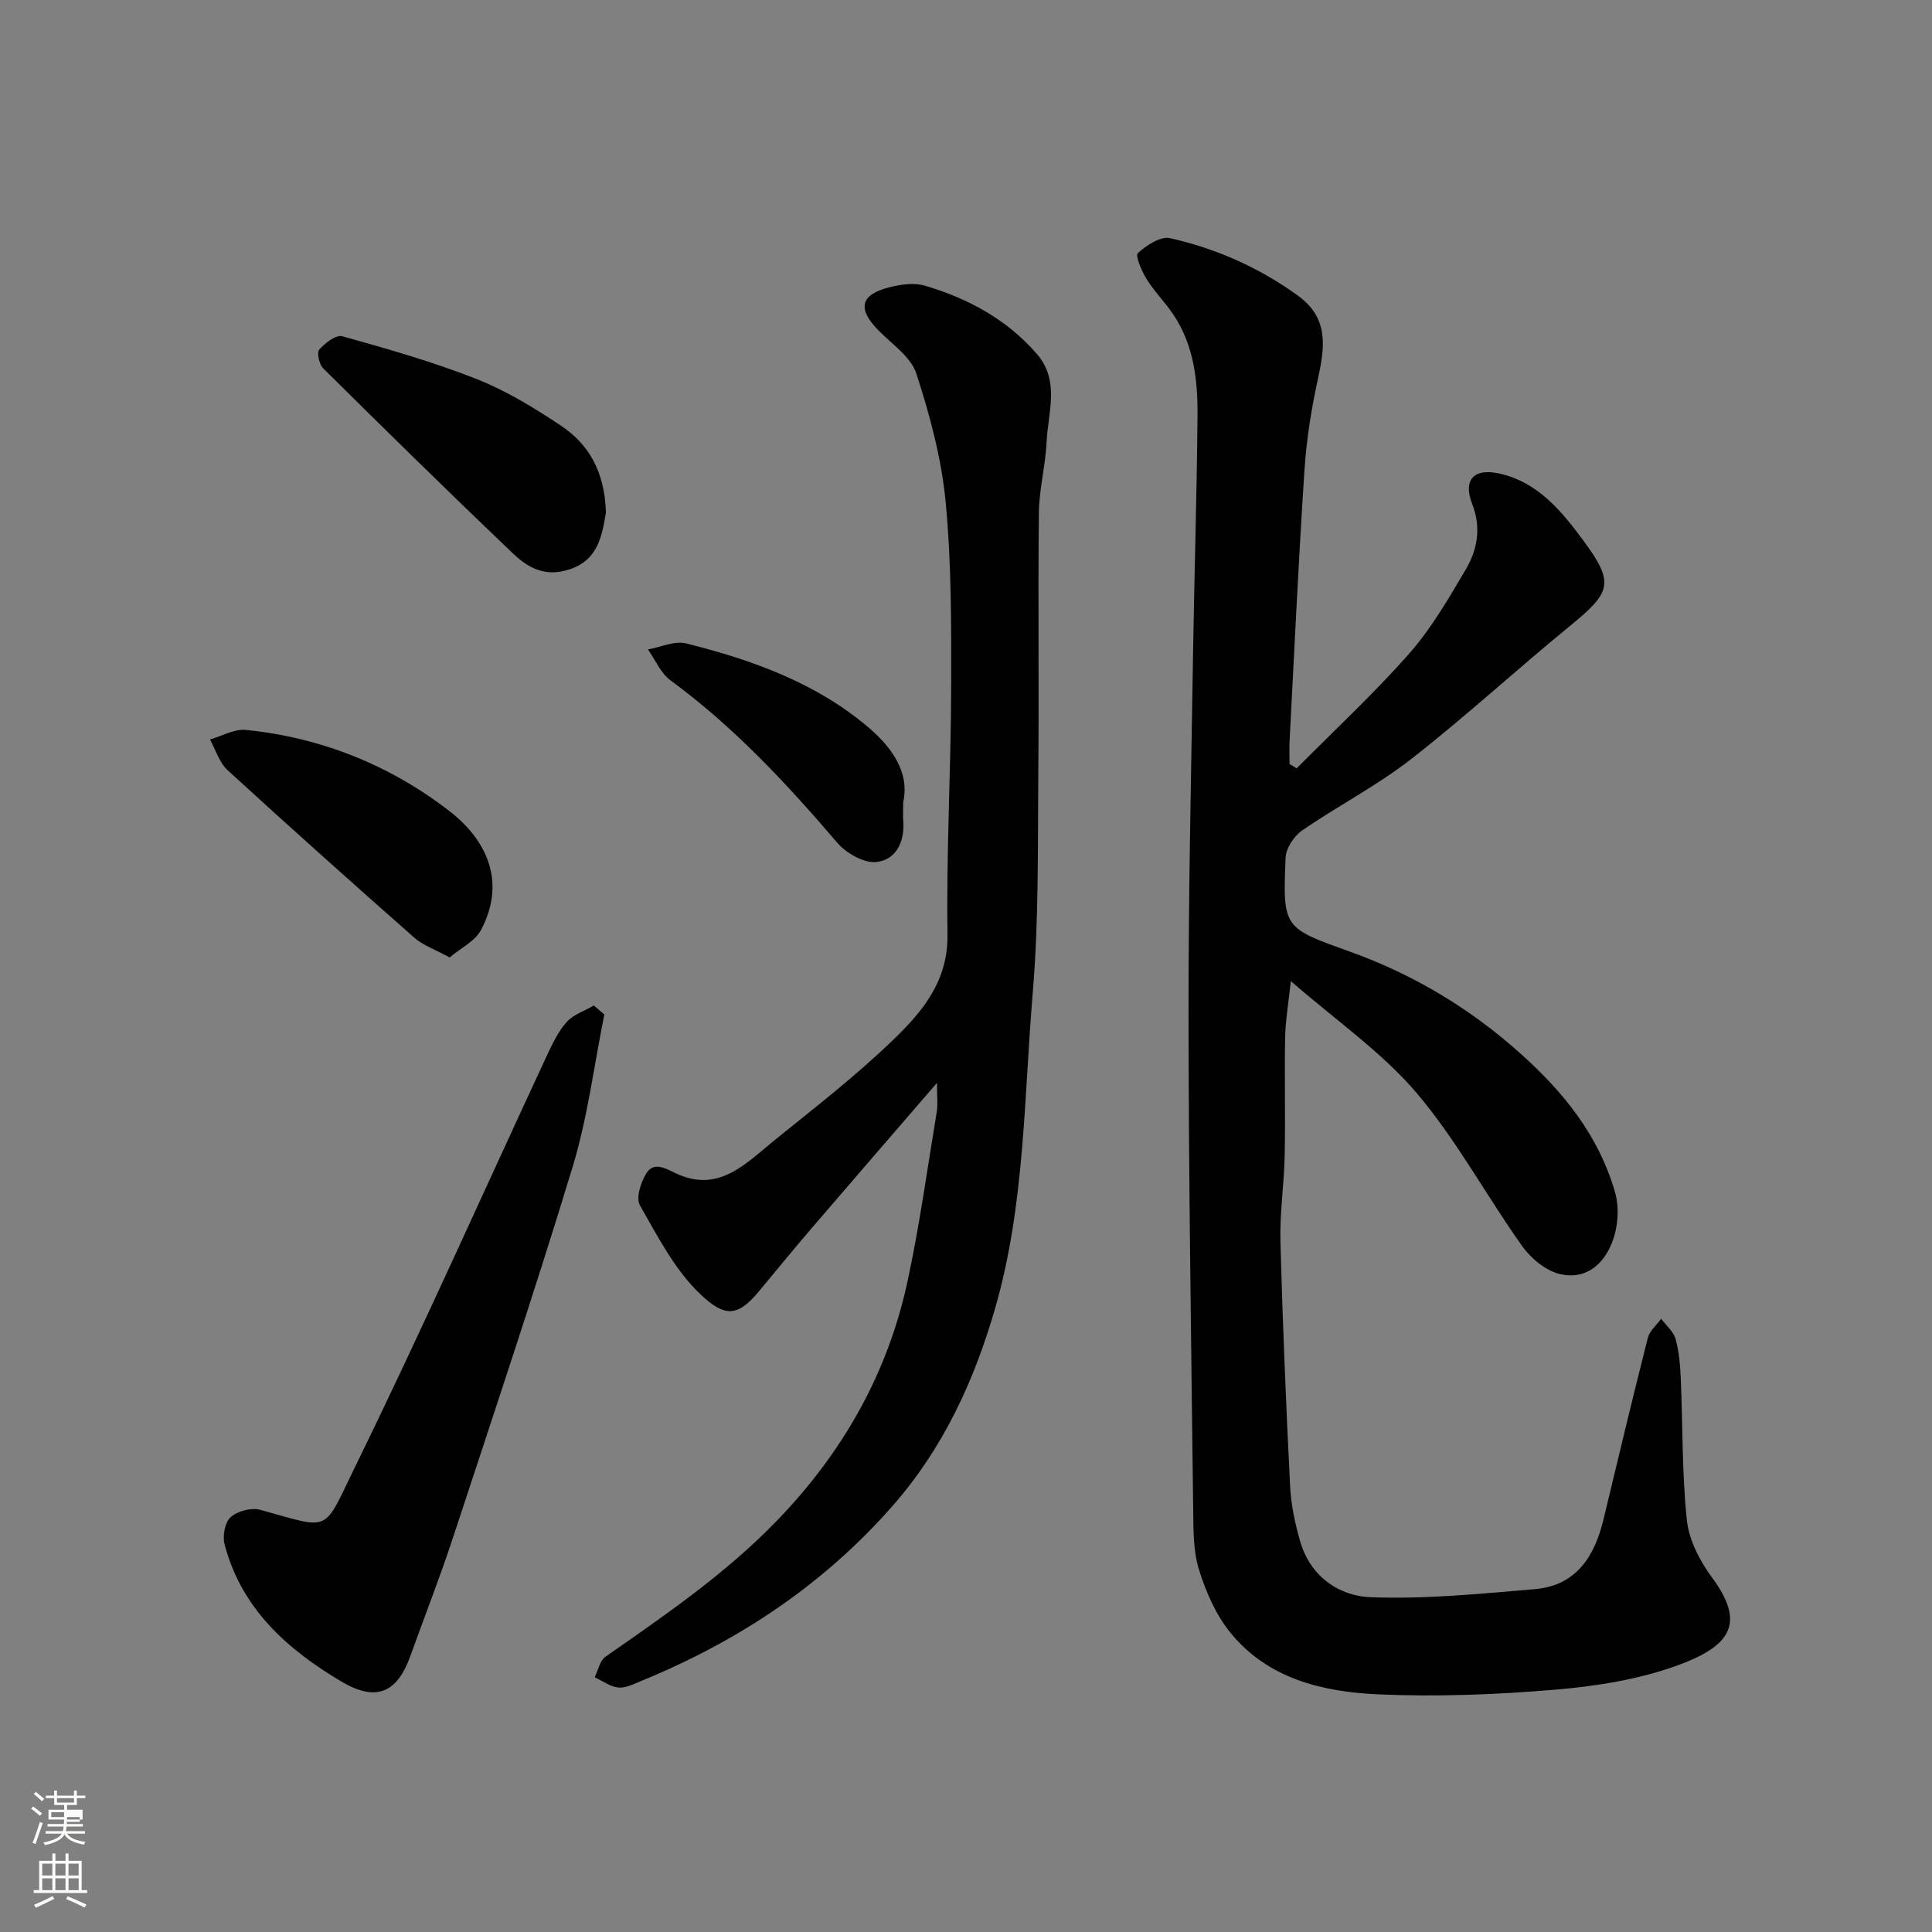
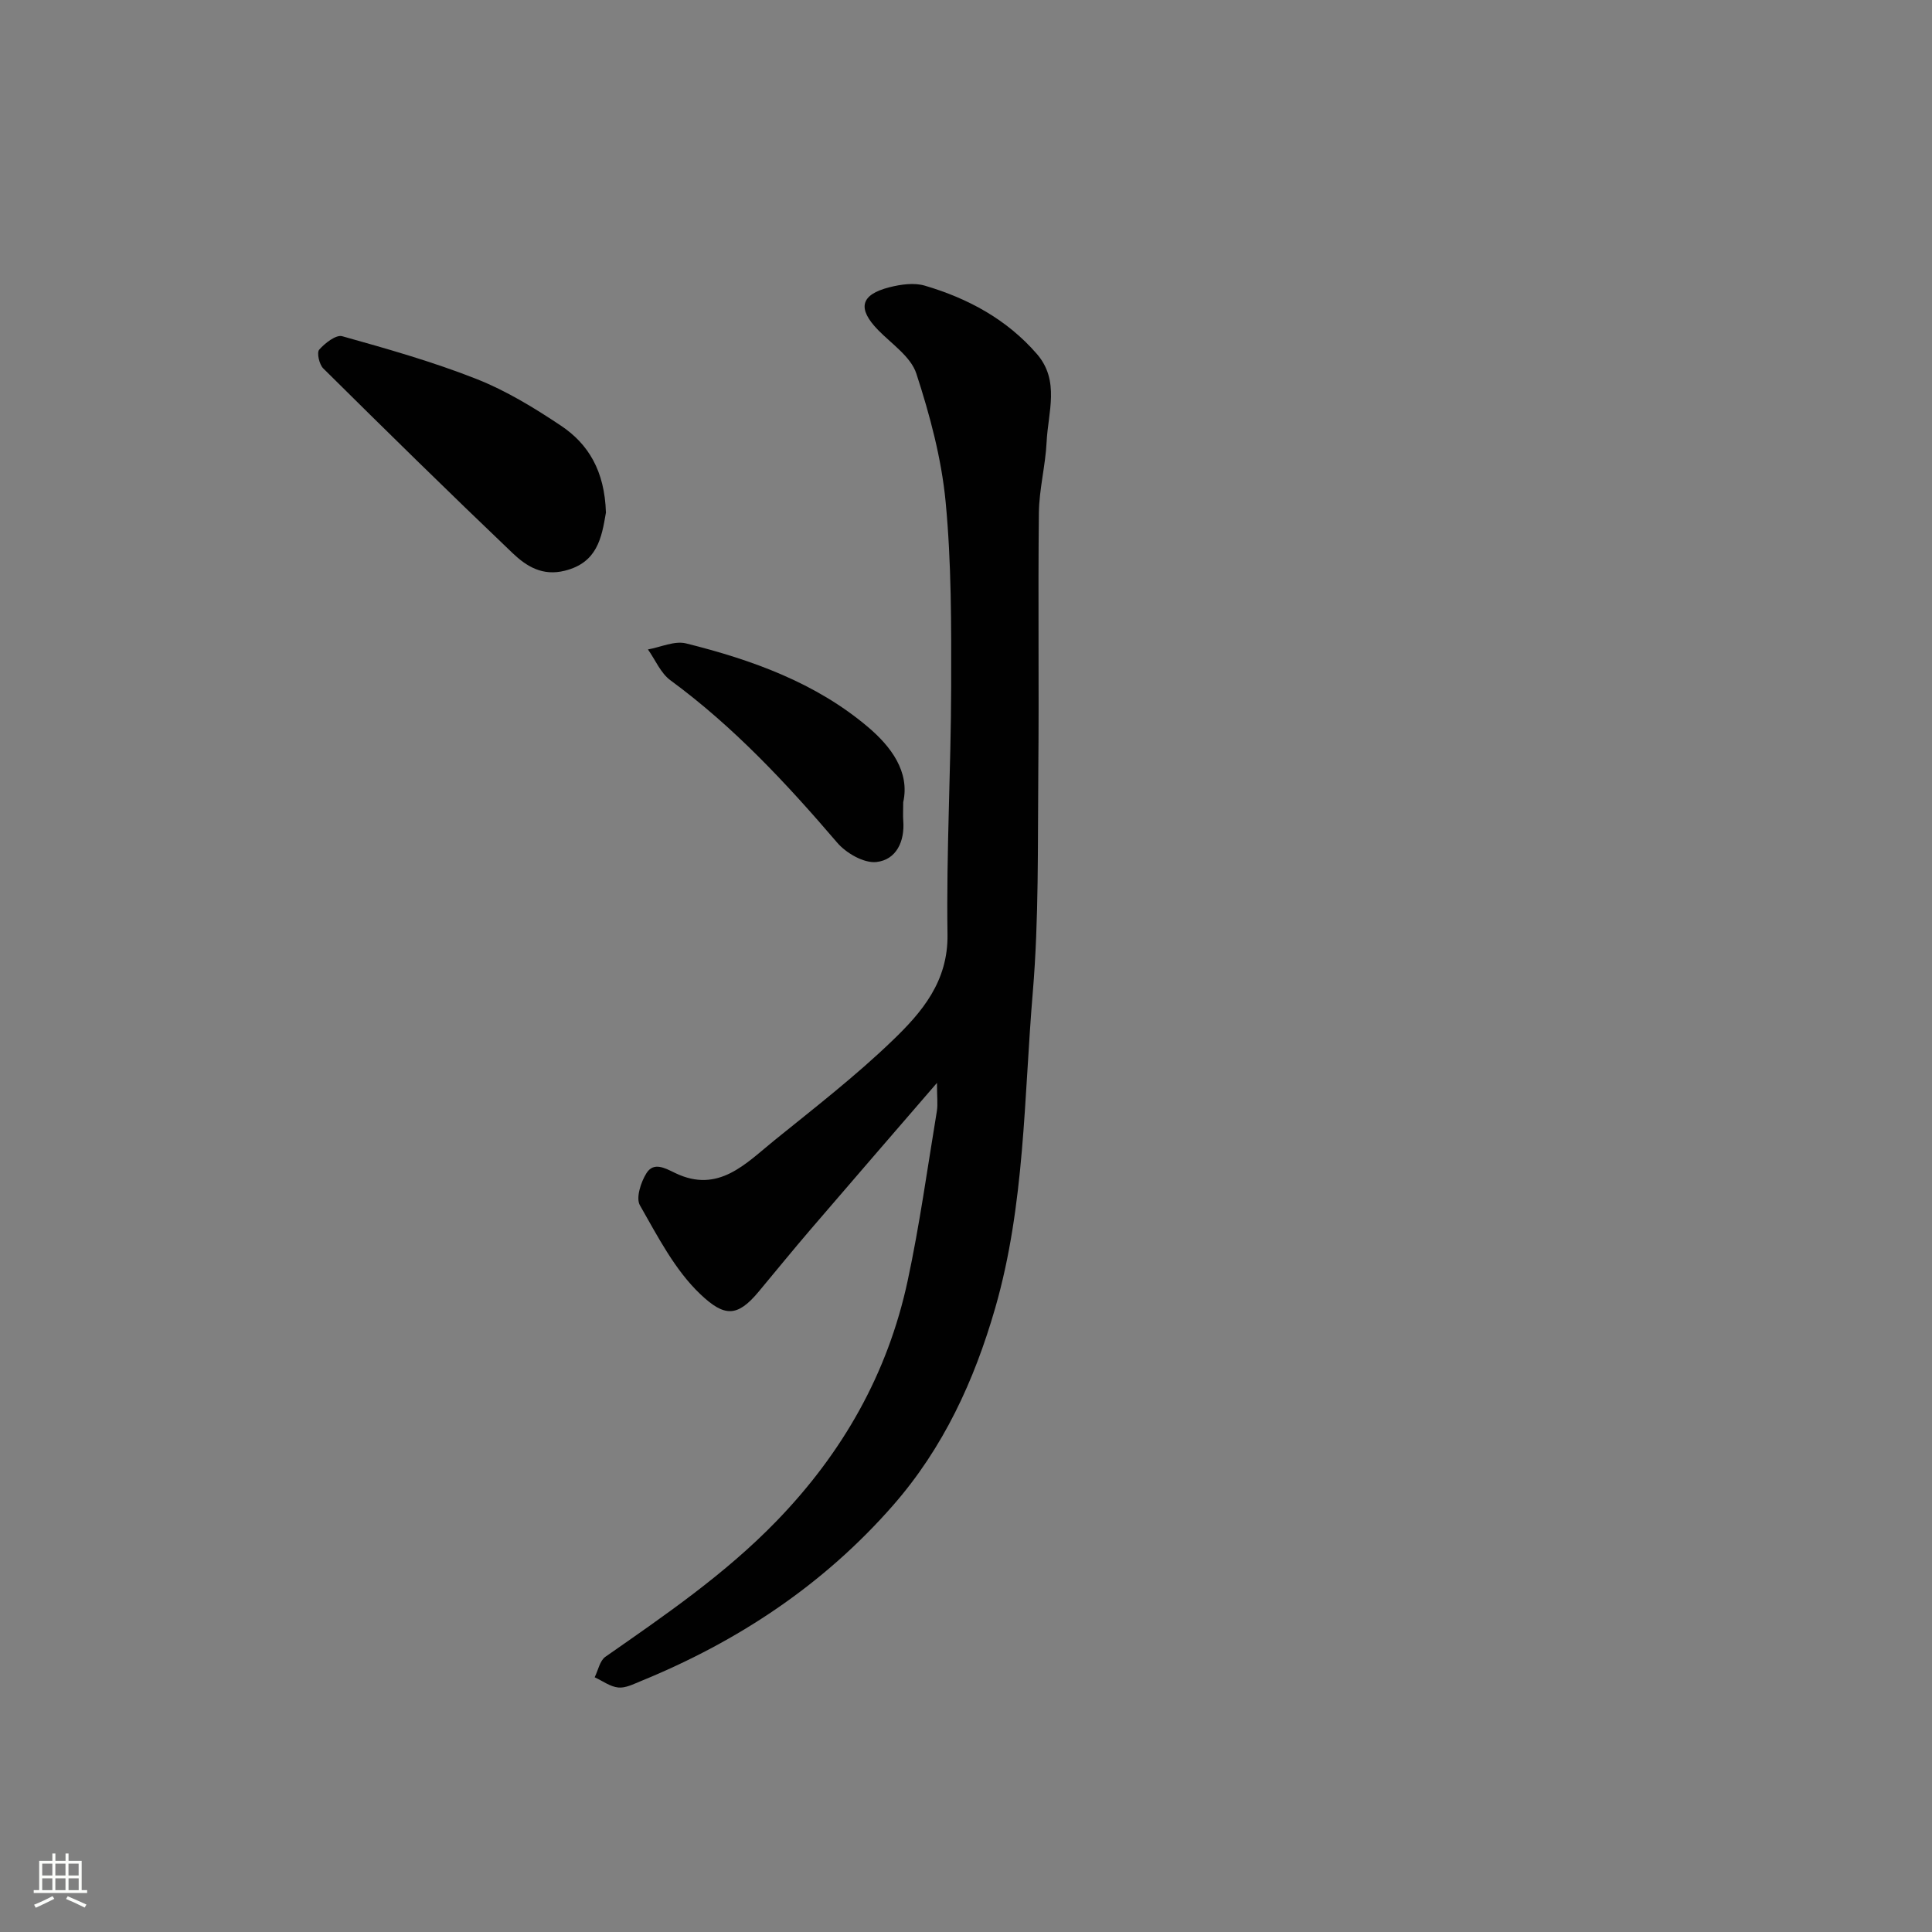
<svg xmlns="http://www.w3.org/2000/svg" enable-background="new 0 0 400 400" viewBox="0 0 400 400">
  <rect x="0" y="0" width="400" height="400" fill="#808080" stroke="none" />
-   <path d="m6.44 374.46.42-.45c.65.47 1.27.95 1.85 1.44l-.45.49c-.65-.56-1.25-1.06-1.82-1.48m.93 7.33-.63-.26c.55-1.36 1.05-2.8 1.52-4.33.19.1.38.19.59.27-.46 1.29-.95 2.73-1.48 4.32m-.38-10.38.44-.42c.43.34 1.01.82 1.74 1.44l-.49.49c-.53-.51-1.09-1.01-1.69-1.51m2.5.35h1.72v-1.04h.59v1.04h3.52v-1.04h.59v1.04h1.75v.53h-1.75v1.42h-2.03v.97h3.22v2.03h-3.24c0 .35-.01.66-.03.93h3.32v.53h-3.37c-.03.27-.08.58-.15.94h3.96v.53h-3.71c.67.92 1.93 1.48 3.79 1.68-.13.24-.23.44-.29.59-2.13-.38-3.48-1.08-4.04-2.12-.43.97-1.77 1.72-4.03 2.23-.09-.19-.2-.37-.33-.55 2.1-.42 3.37-1.03 3.81-1.83h-3.36v-.53h3.58c.08-.29.13-.61.16-.94h-3.33v-.53h3.39c.02-.27.04-.58.04-.93h-3.23v-2.03h3.25v-.97h-2.07v-1.42h-1.73zm1.12 3.44v1h2.65c.01-.3.02-.44.01-.4v-.25-.35zm1.19-2h3.52v-.91h-3.52zm4.71 3h-2.63v.59c0 .15-.01.28-.01.4h2.64v-1.99z" fill="#fbfcfa" />
  <path d="m13.56 383.74h.63v1.52h2.72v6.07h1.13v.6h-11.06v-.6h1.13v-6.07h2.73v-1.52h.63v1.52h2.1v-1.52zm-2.69 8.83.38.56c-1.24.63-2.53 1.25-3.85 1.85-.1-.21-.21-.42-.34-.63 1.36-.55 2.63-1.15 3.81-1.78m-2.13-4.27h2.1v-2.45h-2.1zm0 3.04h2.1v-2.46h-2.1zm2.72-3.04h2.1v-2.45h-2.1zm0 3.04h2.1v-2.46h-2.1zm6.07 3.6c-1.41-.71-2.7-1.3-3.86-1.78l.35-.56c1.45.62 2.75 1.19 3.88 1.72zm-1.25-9.09h-2.1v2.45h2.1zm-2.09 5.49h2.1v-2.46h-2.1z" fill="#fbfcfa" />
  <g fill="#010101">
-     <path d="m268.46 159.08c7.8-7.88 15.96-15.44 23.28-23.74 4.59-5.21 8.16-11.39 11.71-17.41 2.44-4.13 3.27-8.67 1.35-13.58-1.94-4.97.32-7.46 5.55-6.33 8.08 1.76 13.04 7.89 17.55 14.01 6.43 8.72 5.66 10.61-2.91 17.61-11.07 9.04-21.6 18.77-32.87 27.55-7.04 5.49-15.12 9.64-22.5 14.73-1.69 1.17-3.37 3.68-3.45 5.64-.62 14.72-.42 14.53 13.46 19.52 13.04 4.69 24.72 11.69 35.13 21.01 8.96 8.02 16.18 16.94 19.59 28.65 2.17 7.47-1.96 19.17-11.3 17.06-2.95-.67-6.06-3.22-7.88-5.78-7.47-10.48-13.61-22.02-21.9-31.76-7.15-8.4-16.55-14.89-26.02-23.14-.51 4.83-1.11 8.23-1.18 11.65-.15 8.16.08 16.33-.09 24.49-.12 5.94-1.04 11.88-.88 17.8.45 16.87 1.16 33.74 2 50.59.19 3.87 1.02 7.79 2.1 11.52 2.07 7.15 7.93 11.25 14.5 11.51 11.31.45 22.71-.71 34.03-1.66 8.65-.73 12.44-6.82 14.29-14.57 2.99-12.5 5.99-25.01 9.15-37.47.37-1.46 1.81-2.64 2.76-3.95 1.03 1.4 2.56 2.66 2.99 4.22.73 2.64.95 5.47 1.07 8.23.42 9.76.23 19.58 1.26 29.27.44 4.13 2.69 8.46 5.22 11.88 6.84 9.25 4.12 14.03-6.99 18.11-7.99 2.93-16.75 4.34-25.29 5.07-12.2 1.04-24.54 1.53-36.77.99-11.54-.51-22.96-3.19-30.75-12.86-2.96-3.67-5-8.36-6.42-12.92-1.2-3.83-1.16-8.13-1.21-12.23-.41-34.09-.93-68.18-.97-102.28-.03-25.09.55-50.19.94-75.28.26-16.43.79-32.86.92-49.29.06-7.22-.77-14.44-4.93-20.71-1.71-2.58-3.96-4.8-5.59-7.42-1.03-1.65-2.41-4.86-1.82-5.41 1.76-1.62 4.7-3.54 6.67-3.09 9.57 2.16 18.47 6.1 26.49 11.92 6.44 4.67 5.54 10.72 4.09 17.32-1.36 6.19-2.35 12.53-2.77 18.85-1.22 18.62-2.09 37.26-3.07 55.9-.09 1.63-.01 3.26-.01 4.89.5.29.98.59 1.47.89z" />
    <path d="m193.99 224.2c-9.44 10.94-17.84 20.63-26.19 30.37-3.64 4.24-7.16 8.58-10.74 12.87-4.4 5.28-7.07 5.25-12.06.51-5.28-5.01-8.83-11.96-12.52-18.42-.86-1.51.2-4.78 1.36-6.63 1.49-2.38 3.79-1.09 5.95-.04 8.95 4.32 14.62-1.98 20.57-6.79 8.3-6.71 16.78-13.28 24.45-20.67 6.07-5.84 11.51-12.2 11.36-21.96-.26-17.09.72-34.19.76-51.29.03-12.77.06-25.6-1.15-38.28-.86-8.97-3.26-17.92-6.06-26.52-1.14-3.5-5.1-6.13-7.92-9.02-4.32-4.44-3.69-7.32 2.33-8.85 2.35-.6 5.13-1 7.37-.33 8.92 2.63 16.96 6.97 23.17 14.13 4.82 5.56 2.31 12.08 2.02 18.23-.24 4.9-1.54 9.76-1.6 14.64-.2 17.83.05 35.66-.12 53.49-.14 15.27.13 30.6-1.14 45.78-1.84 21.85-1.62 43.98-7.77 65.35-4.35 15.1-10.75 29.01-21.2 40.94-14.42 16.46-32.12 28.15-52.24 36.37-1.49.61-3.15 1.46-4.63 1.3-1.68-.18-3.25-1.37-4.87-2.12.72-1.44 1.06-3.43 2.22-4.24 12.4-8.65 24.82-17.14 35.45-28.12 13.7-14.15 23-30.53 27.12-49.68 2.5-11.63 4.11-23.44 6.06-35.19.22-1.41.02-2.88.02-5.83z" />
-     <path d="m125.12 210.04c-2.13 10.52-3.45 21.28-6.55 31.51-7.84 25.8-16.42 51.38-24.85 77-2.69 8.17-5.85 16.18-8.75 24.28-2.77 7.74-7.13 9.56-14.33 5.29-11.24-6.66-20.65-15.11-24.14-28.35-.46-1.73.05-4.58 1.24-5.65 1.41-1.27 4.29-2.04 6.13-1.53 14.95 4.1 12.85 4.97 19.75-9.12 13.69-27.96 26.35-56.43 39.49-84.67 1.17-2.5 2.38-5.12 4.17-7.16 1.4-1.58 3.74-2.34 5.66-3.46.73.61 1.46 1.24 2.18 1.86z" />
    <path d="m125.45 106.13c-.89 5.32-1.83 10.36-8.51 12.03-4.67 1.17-7.97-.94-10.81-3.64-13.21-12.6-26.24-25.4-39.21-38.25-.83-.82-1.37-3.26-.83-3.88 1.19-1.35 3.48-3.14 4.76-2.78 9.36 2.62 18.76 5.29 27.79 8.85 6.16 2.43 11.97 5.98 17.51 9.68 5.65 3.78 9.04 9.34 9.3 17.99z" />
-     <path d="m93.09 198.23c-3.2-1.75-5.57-2.55-7.29-4.07-12.99-11.46-25.91-23-38.68-34.7-1.72-1.57-2.46-4.22-3.65-6.36 2.47-.7 5.03-2.21 7.41-1.98 15.62 1.56 29.91 7.32 42.17 16.81 8.01 6.2 11.68 14.88 6.55 24.6-1.23 2.33-4.19 3.74-6.51 5.7z" />
    <path d="m187 166.1c0 1.81-.07 2.81.01 3.8.34 4.32-1.45 8.11-5.55 8.57-2.58.29-6.27-1.83-8.13-4.01-10.5-12.27-21.43-24-34.52-33.61-2.03-1.49-3.13-4.23-4.66-6.39 2.64-.47 5.51-1.84 7.89-1.25 13.63 3.4 26.86 8.14 37.71 17.35 4.68 3.97 8.67 9.21 7.25 15.54z" />
  </g>
</svg>